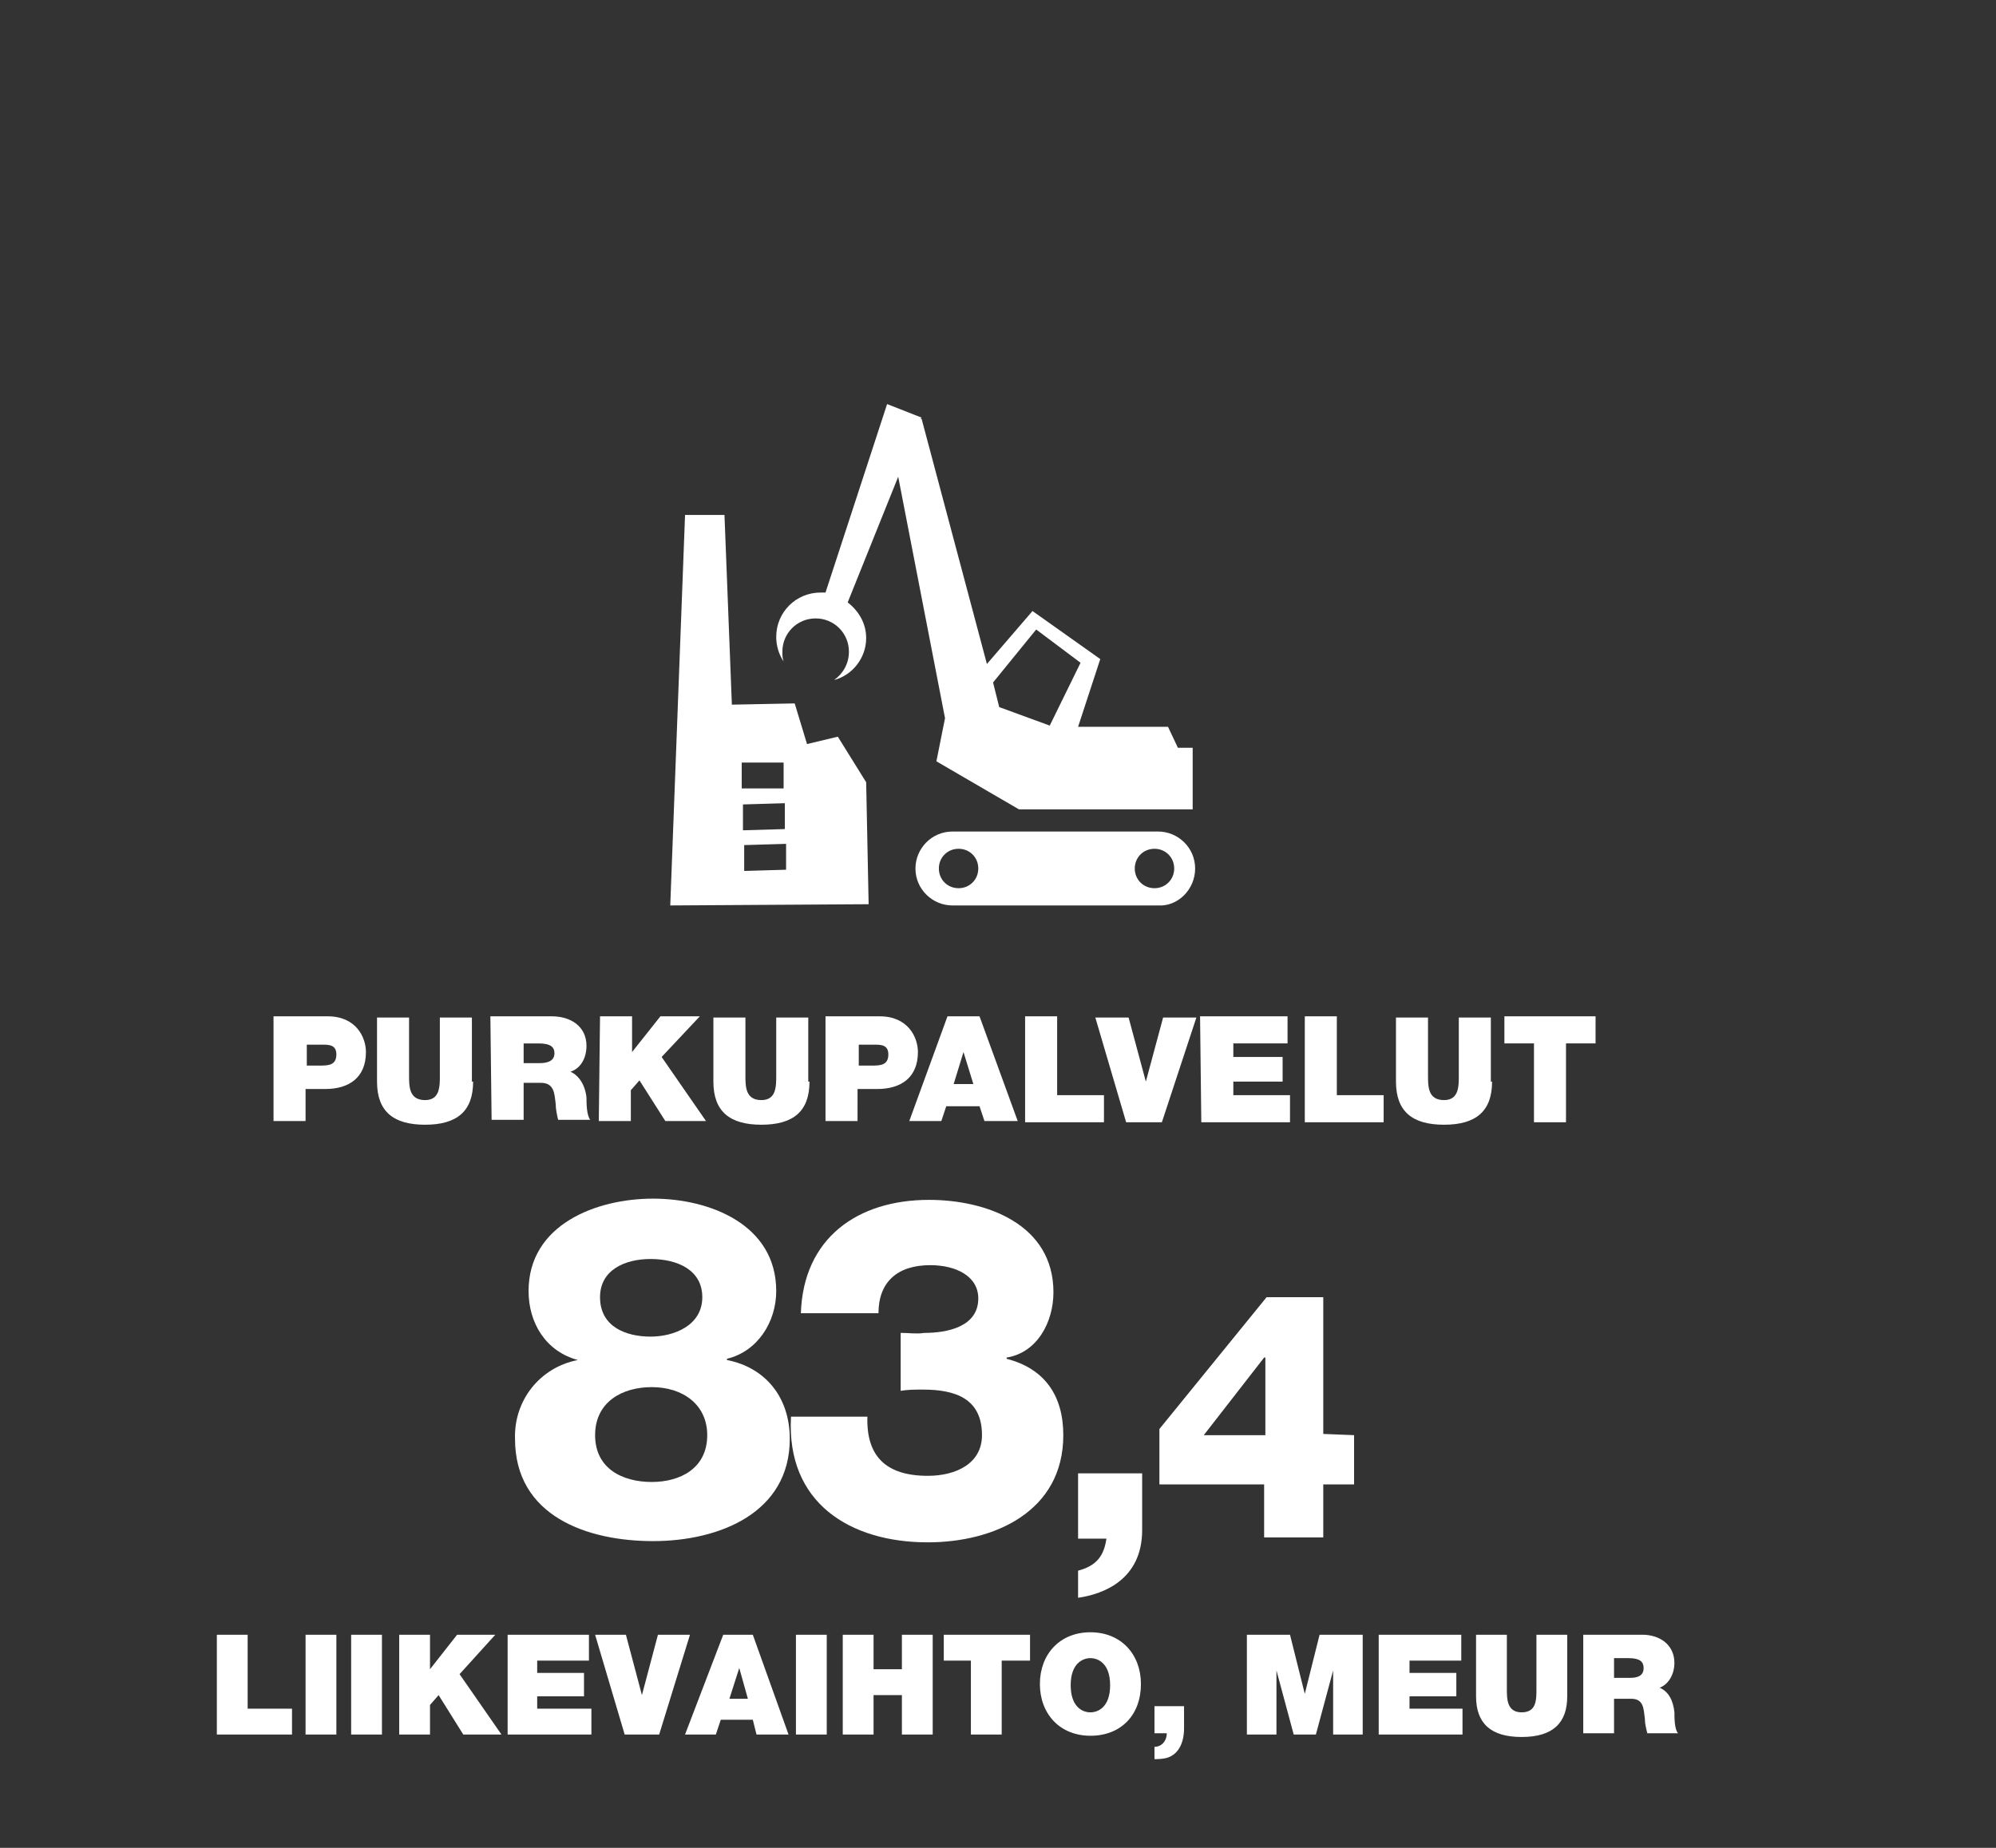
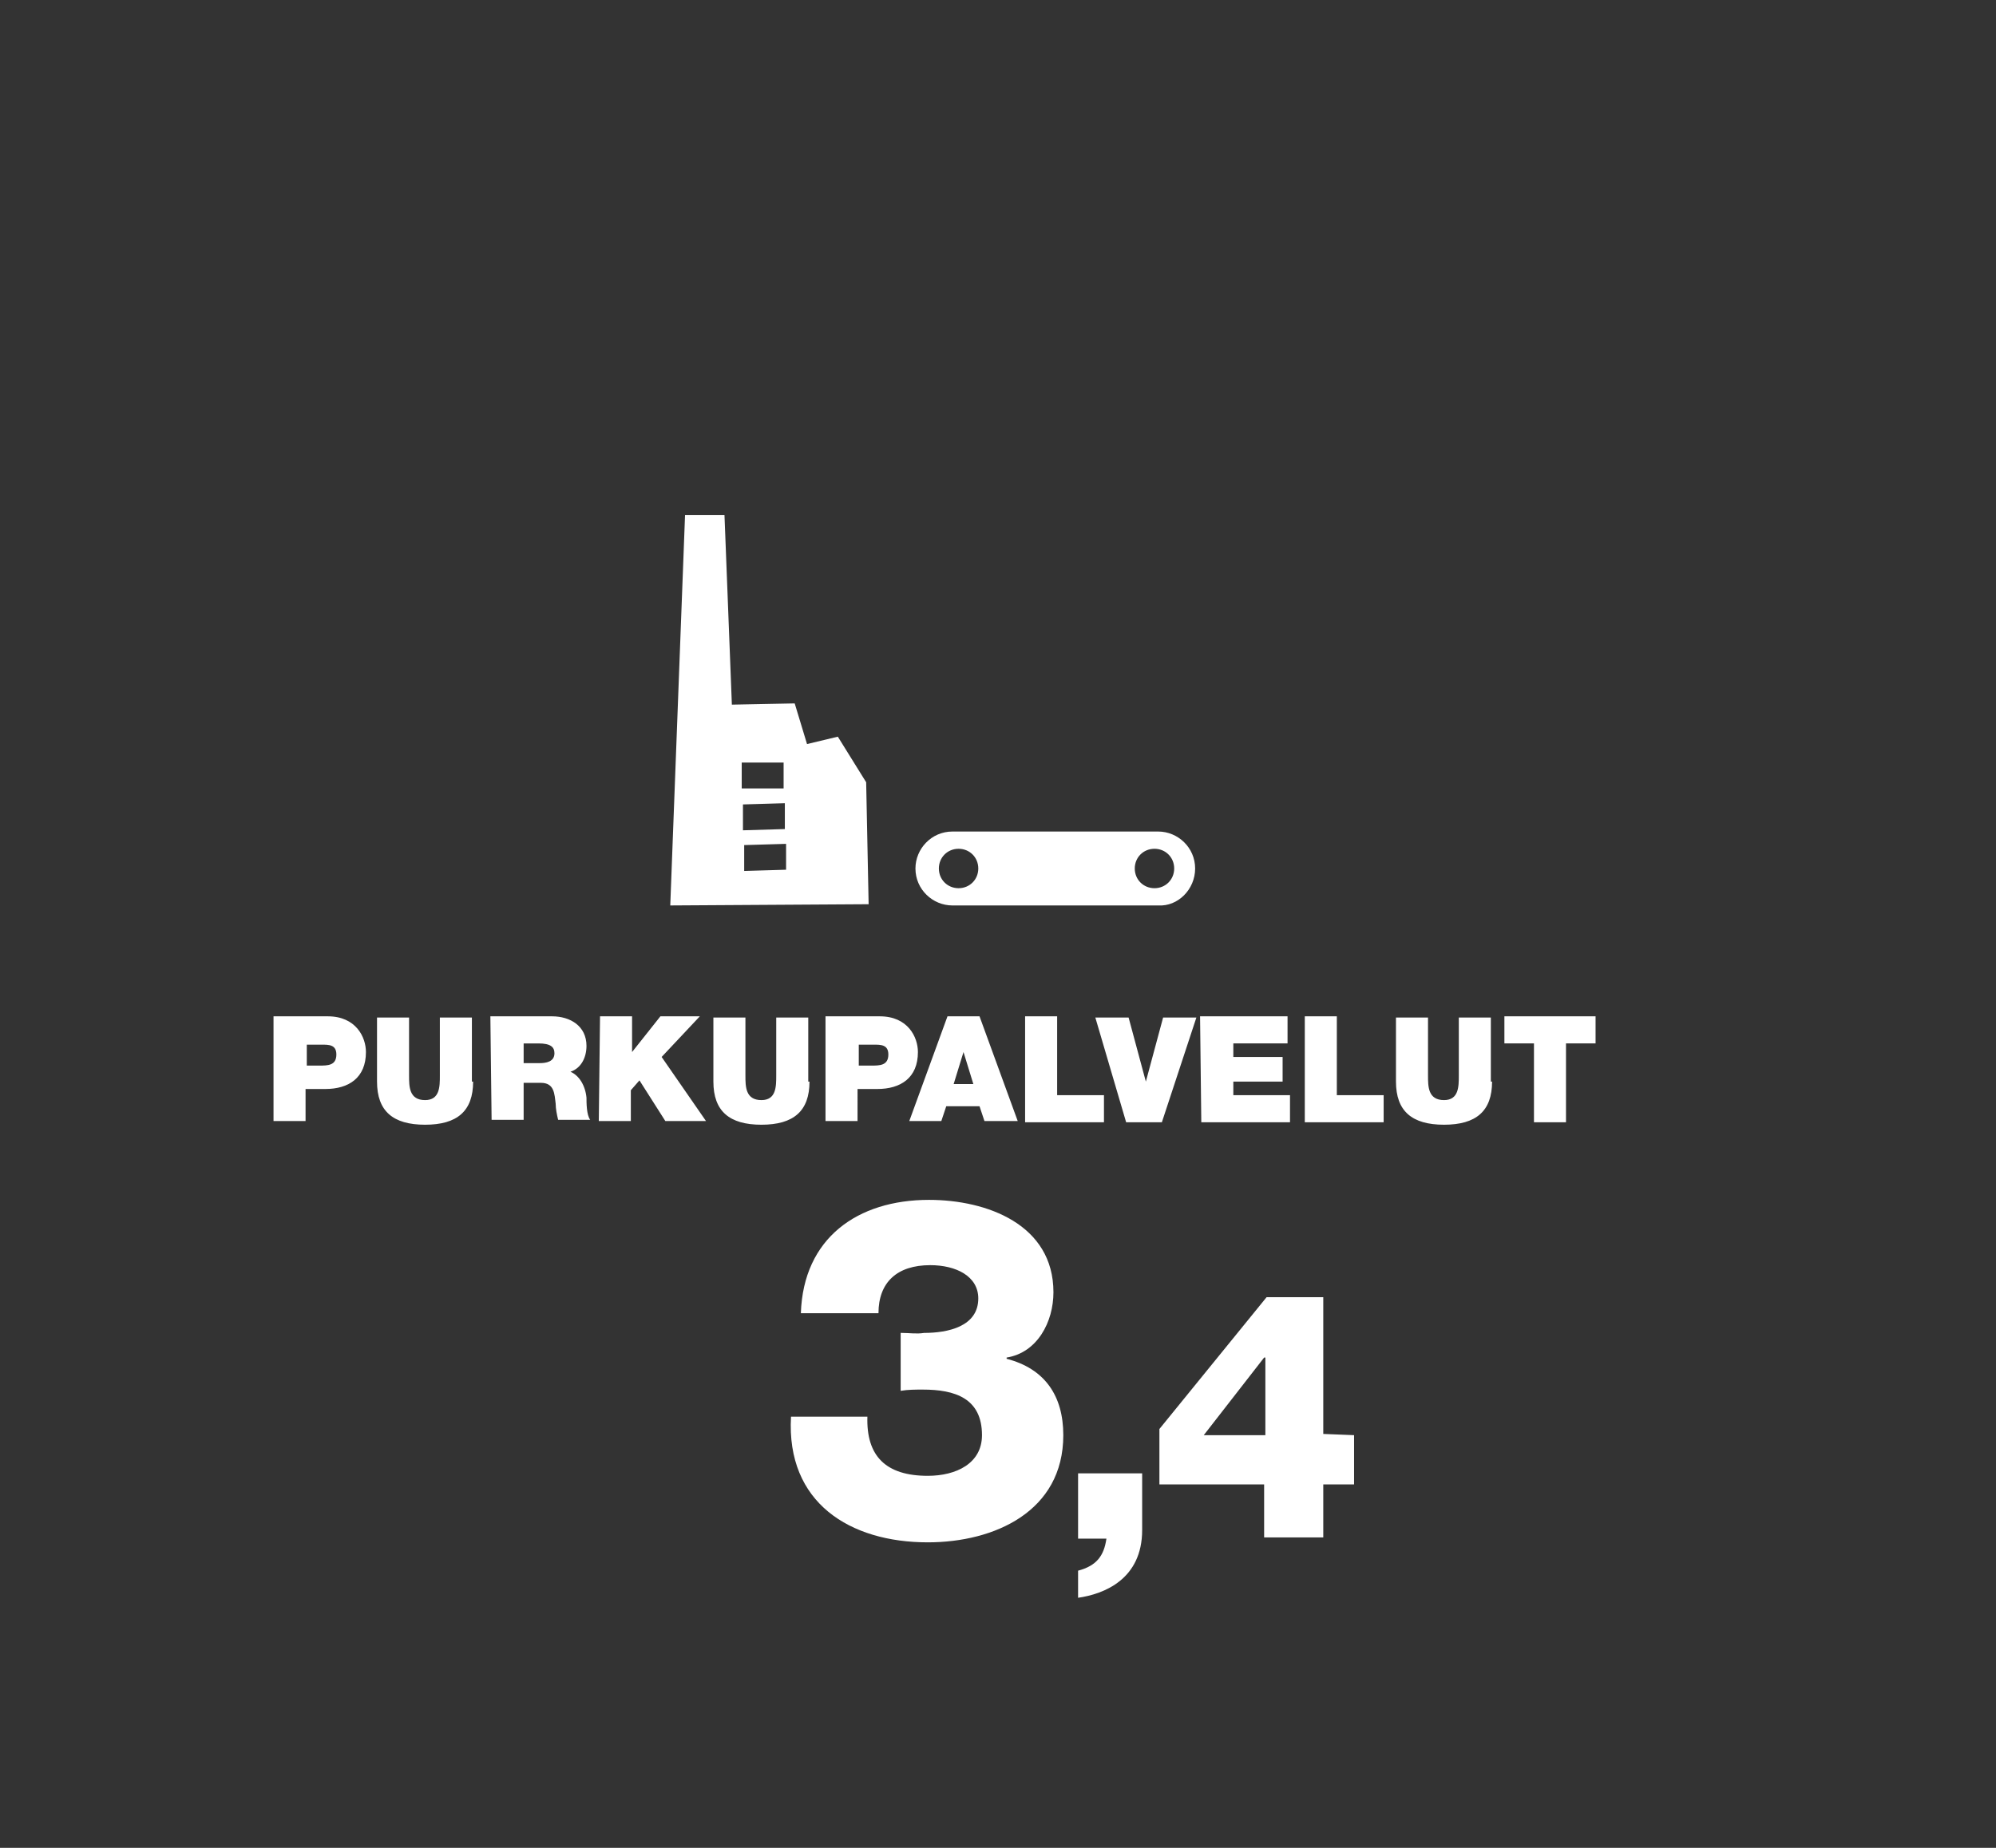
<svg xmlns="http://www.w3.org/2000/svg" id="Layer_1" viewBox="0 0 162 150">
  <rect x="0" y="0" width="162" height="150" fill="#333333" stroke="none" />
  <style>.st0{fill:#fff}</style>
-   <path d="M46.9 110.4c-2.6-.7-4-3-4-5.6 0-5.4 5.5-7.5 10.1-7.5s10 2.1 10 7.5c0 2.5-1.5 4.9-4 5.5v.1c3.1.6 5.1 3 5.1 6.4 0 6-5.7 8.3-11.1 8.3-5.3 0-11.2-2-11.2-8.3-.1-3.1 2-5.8 5.1-6.4zm1.4 6.1c0 2.7 2.2 3.8 4.6 3.8 2.3 0 4.5-1.1 4.5-3.8 0-2.5-2-3.9-4.5-3.9-2.4 0-4.6 1.2-4.6 3.9zm.4-11.2c0 2.4 2.1 3.2 4.1 3.2 1.9 0 4.2-.9 4.2-3.2 0-2.2-2-3.1-4.2-3.1-2.1 0-4.1.9-4.1 3.1z" class="st0" />
  <path d="M73.2 108.2c.6 0 1.2.1 1.8 0 1.9 0 4.4-.5 4.4-2.8 0-1.8-1.8-2.7-3.9-2.7-2.7 0-4.2 1.4-4.2 3.9H65c.2-6.1 4.6-9.2 10.4-9.2 4.7 0 10.1 2 10.1 7.5 0 2.4-1.3 4.9-3.8 5.3v.1c3.1.8 4.6 3 4.6 6.2 0 6.2-5.6 8.7-11 8.7-6.3 0-11.5-3.2-11.1-10.2h6.2c-.1 3.2 1.5 4.8 4.9 4.8 2.3 0 4.4-1 4.4-3.3 0-3-2.2-3.7-4.8-3.7-.6 0-1.2 0-1.8.1v-4.7h.1zm14.3 11.4h5.2v4.6c0 4-3.1 5.2-5.2 5.5v-2.2c1.5-.4 2.1-1.2 2.3-2.6h-2.3v-5.3zm22.4-3.1v4h-2.5v4.3h-4.8v-4.3h-8.5V116l8.7-10.7h4.6v11.1l2.5.1zm-7.2 0v-6.3h-.1l-4.9 6.3h5zm-80.5-34h4.4c2.3 0 3.1 1.7 3.1 2.9 0 2.1-1.4 3-3.3 3h-1.6V91h-2.6v-8.5zm2.7 4h1c.7 0 1.4 0 1.4-.9 0-.8-.6-.8-1.2-.8h-1.2v1.7zm13.5 1.3c0 2.4-1.3 3.5-3.9 3.5s-3.9-1.1-3.9-3.5v-5.2h2.6v4.7c0 .9 0 2 1.3 2 1.2 0 1.2-1.1 1.2-2v-4.7h2.6v5.2h.1zm1.4-5.3h5c1.5 0 2.8.8 2.8 2.4 0 .9-.4 1.8-1.3 2.1.7.3 1.2 1.1 1.3 2.1 0 .4 0 1.4.3 1.8h-2.6c-.1-.4-.2-.9-.2-1.3-.1-.8-.1-1.7-1.2-1.7h-1.4v3h-2.6l-.1-8.4zm2.6 3.8h1.4c.5 0 1.2-.1 1.2-.8 0-.5-.3-.8-1.3-.8h-1.2v1.6h-.1zm6.3-3.8h2.6v2.9l2.3-2.9h3.2l-3.1 3.3 3.6 5.2H54l-2.1-3.3-.7.8V91h-2.6l.1-8.5zm17 5.3c0 2.4-1.3 3.5-3.9 3.5s-3.9-1.1-3.9-3.5v-5.2h2.6v4.7c0 .9 0 2 1.3 2 1.2 0 1.2-1.1 1.2-2v-4.7h2.6v5.2h.1zm1.3-5.3h4.4c2.3 0 3.1 1.7 3.1 2.9 0 2.1-1.4 3-3.3 3h-1.6V91H67v-8.5zm2.7 4h1c.7 0 1.4 0 1.4-.9 0-.8-.6-.8-1.2-.8h-1.2v1.7zm7.2-4h2.6l3.1 8.5h-2.7l-.4-1.2h-2.7l-.4 1.2h-2.6l3.1-8.5zM79 88l-.8-2.6-.8 2.6H79zm4.2-5.5h2.6v6.4h3.8v2.2h-6.4v-8.6zm11.1 8.6h-2.9l-2.5-8.5h2.7l1.4 5.2 1.4-5.2h2.7l-2.8 8.5zm3.1-8.6h7.1v2.2h-4.4v1.1h4v2h-4v1.1h4.6v2.2h-7.2l-.1-8.6zm8.5 0h2.6v6.4h3.8v2.2h-6.4v-8.6zm15.2 5.3c0 2.4-1.3 3.5-3.9 3.5s-3.9-1.1-3.9-3.5v-5.2h2.6v4.7c0 .9 0 2 1.3 2 1.2 0 1.2-1.1 1.2-2v-4.7h2.6v5.2h.1zm3.4-3.1h-2.4v-2.2h7.4v2.2h-2.4v6.4h-2.6v-6.4zm-54-11.3l-.2-9.9-2.3-3.7-2.5.6-1-3.3-5.1.1-.6-15.4h-3.2l-1.2 31.7 16.1-.1zm-6.7-2.8l-3.4.1v-2.1l3.4-.1v2.1zm-.1-3.3l-3.4.1v-2.1l3.4-.1v2.1zm-.1-5.4V64h-3.4v-2.1h3.4zm31.7 8.6c0 .9-.7 1.6-1.6 1.6s-1.6-.7-1.6-1.6.7-1.6 1.6-1.6 1.6.7 1.6 1.6m-15.9 0c0 .9-.7 1.6-1.6 1.6s-1.6-.7-1.6-1.6.7-1.6 1.6-1.6 1.6.7 1.6 1.6m17.6 0c0-1.7-1.4-3-3-3H77.3c-1.7 0-3 1.4-3 3 0 1.7 1.4 3 3 3H94c1.6.1 3-1.3 3-3" class="st0" />
-   <path d="M96.8 60.7h-1.2l-.8-1.7h-7.3l1.8-5.5-5.5-3.9-3.7 4.3L74.8 34h-.1l.1-.1-2.8-1.1-5 15.3h-.4c-2 0-3.6 1.6-3.6 3.6 0 .7.2 1.4.6 2-.1-.3-.1-.5-.1-.8 0-1.5 1.2-2.7 2.7-2.7s2.7 1.2 2.7 2.7c0 1-.5 1.8-1.2 2.3 1.5-.4 2.6-1.8 2.6-3.4 0-1.2-.6-2.2-1.5-2.9l4.1-10.2 3.8 19.6-.7 3.5 6.7 3.9h14.1v-5zm-12.7-9.6l3.6 2.7-2.5 5.1-4.1-1.5-.5-2 3.5-4.3z" class="st0" />
  <g>
-     <path d="M17.6 132.7h2.5v6h3.6v2.1h-6.1v-8.1zM24.8 132.7h2.5v8.1h-2.5v-8.1zM28.5 132.7H31v8.1h-2.5v-8.1zM32.4 132.7h2.5v2.8l2.2-2.8h3.1l-2.9 3.2 3.4 4.9h-3.1l-2-3.2-.7.8v2.4h-2.5v-8.1zM41.1 132.7h6.7v2.1h-4.2v1h3.8v1.9h-3.8v1H48v2.1h-6.8v-8.1zM53.5 140.8h-2.8l-2.4-8.1h2.5l1.3 4.9 1.3-4.9H56l-2.5 8.1zM58.7 132.7h2.4l2.9 8.1h-2.6l-.3-1.2h-2.6l-.4 1.2h-2.5l3.1-8.1zm2 5.2l-.7-2.5-.8 2.5h1.5zM64.6 132.7h2.5v8.1h-2.5v-8.1zM68.4 132.7h2.5v2.8h2.3v-2.8h2.5v8.1h-2.5v-3.2h-2.3v3.2h-2.5v-8.1zM78.9 134.8h-2.3v-2.1h7v2.1h-2.3v6h-2.5v-6zM88.5 132.5c2.5 0 4.1 1.8 4.1 4.2 0 2.5-1.6 4.2-4.1 4.2s-4.1-1.8-4.1-4.2c0-2.4 1.6-4.2 4.1-4.2zm0 6.5c.6 0 1.6-.4 1.6-2.2 0-1.8-1-2.2-1.6-2.2s-1.6.4-1.6 2.2c0 1.7.9 2.2 1.6 2.2zM93.7 138.5h2.4v1.8c0 1.1-.4 2.1-1.4 2.4-.4.1-.8.1-1 .1v-1c.6 0 1-.5 1-1.1h-1v-2.2zM101.2 132.7h3.5l1.2 4.8 1.2-4.8h3.5v8.1h-2.4v-5.2l-1.4 5.2H105l-1.4-5.2v5.2h-2.4v-8.1zM111.9 132.7h6.7v2.1h-4.2v1h3.8v1.9h-3.8v1h4.3v2.1h-6.8v-8.1zM127.2 137.7c0 2.2-1.2 3.3-3.7 3.3s-3.7-1.1-3.7-3.3v-5h2.5v4.4c0 .8 0 1.9 1.2 1.9s1.2-1 1.2-1.9v-4.4h2.5v5zM128.5 132.7h4.8c1.4 0 2.6.8 2.6 2.3 0 .8-.4 1.7-1.2 2 .7.3 1.1 1 1.2 2 0 .4 0 1.4.3 1.7h-2.5c-.1-.4-.2-.8-.2-1.2-.1-.8-.1-1.6-1.1-1.6H131v2.8h-2.5v-8zm2.5 3.5h1.3c.5 0 1.1-.1 1.1-.8 0-.5-.3-.8-1.2-.8H131v1.6z" class="st0" />
-   </g>
+     </g>
</svg>